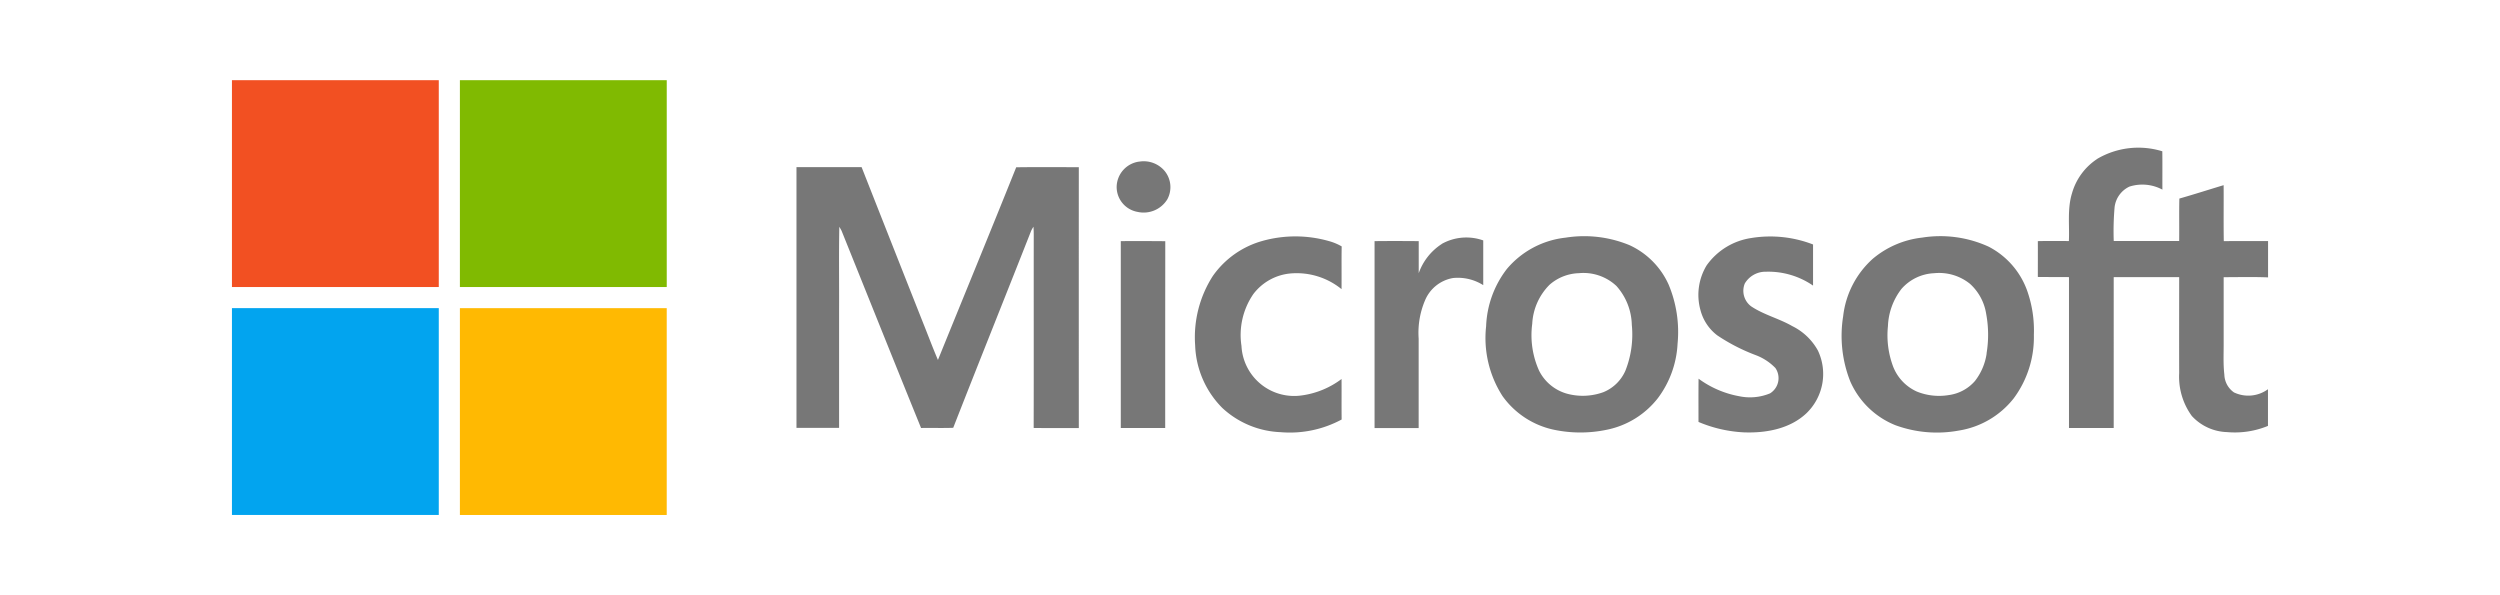
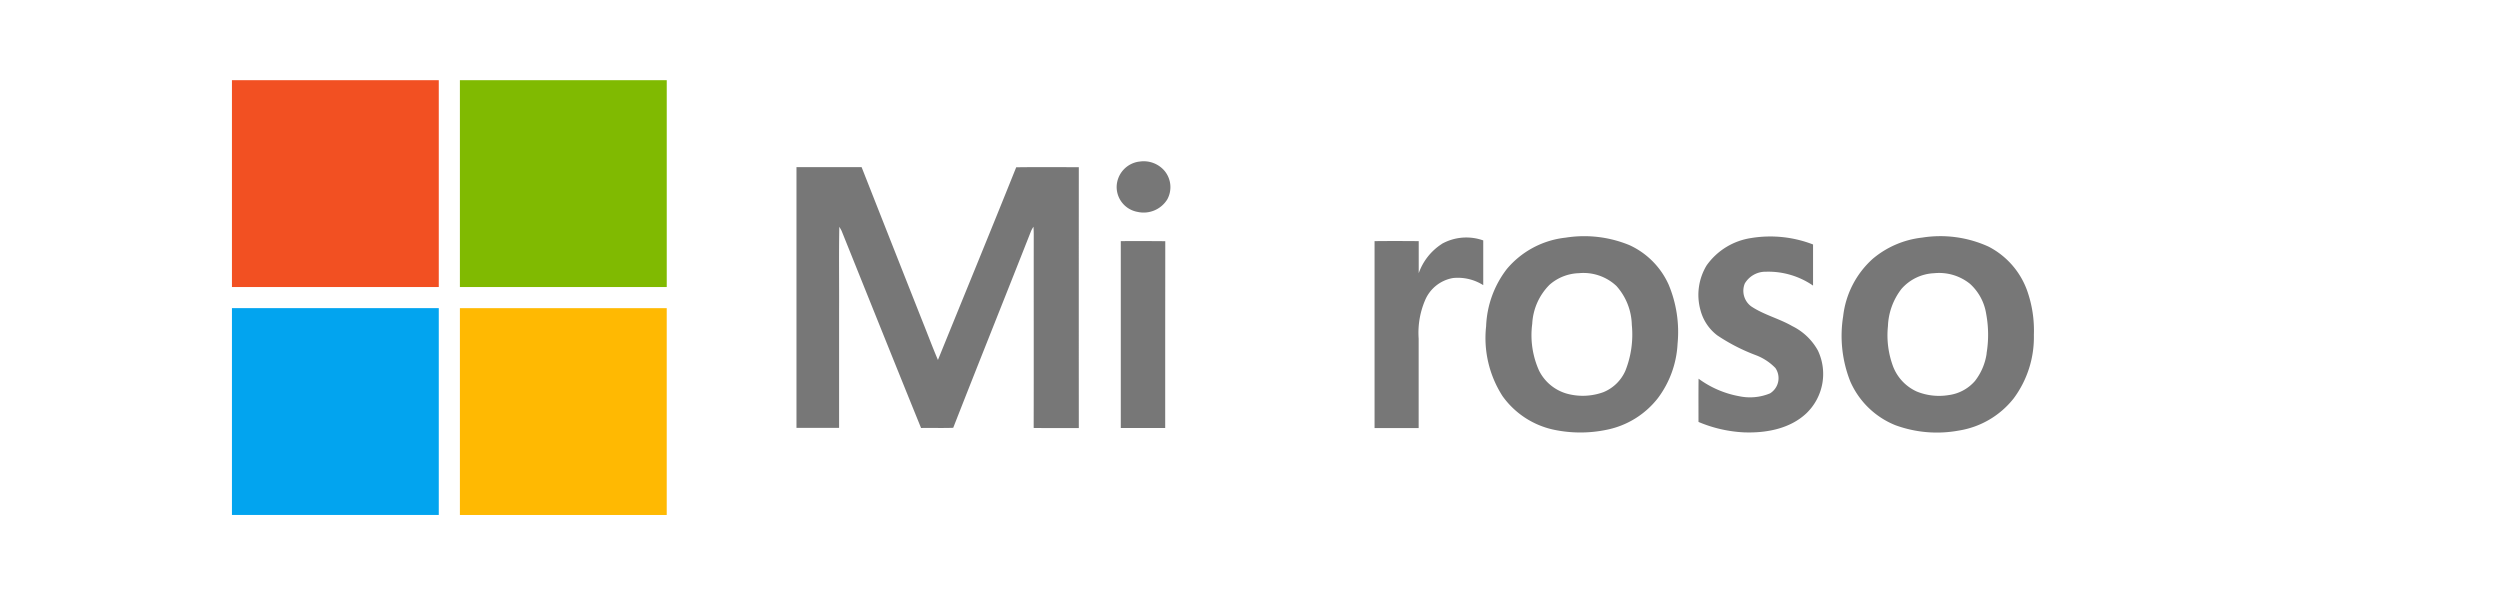
<svg xmlns="http://www.w3.org/2000/svg" id="b318cce6-8523-4879-945c-c87f2fe81e9d" data-name="Art" width="831.05mm" height="197.85mm" viewBox="0 0 2355.73 560.84">
  <defs>
    <style>.b1406242-ec3c-41ee-82dc-5d27a6402481{fill:#f25022;}.a914505b-78c6-4ecb-bff8-670a54300fc2{fill:#80ba01;}.a1d35cfb-7f4c-4c14-beef-b6e2dcdfbc54{fill:#777;}.b1b4bb9a-17fa-4c99-8491-7f7afb685574{fill:#02a4ef;}.e11d8bd3-6aa9-4e4f-90d8-f2e6aacc2bae{fill:#ffb902;}</style>
  </defs>
  <path id="ecd76002-1031-4ab3-a61f-63b8f29280a0" data-name="Path 72181" class="b1406242-ec3c-41ee-82dc-5d27a6402481" d="M218.55,75.56h194.9V270.47H218.55Z" />
  <path id="f8fb26fe-b326-4732-9853-44080f9b71ef" data-name="Path 72183" class="a914505b-78c6-4ecb-bff8-670a54300fc2" d="M433.35,75.56H628.26V270.47H433.35Z" />
  <path id="e9831df5-494d-4fe5-8868-904625f6e037" data-name="Path 72185" class="a1d35cfb-7f4c-4c14-beef-b6e2dcdfbc54" d="M1073.61,152.29a25.78,25.78,0,0,1,23.34,8.26,24,24,0,0,1,2.93,27.39,26.19,26.19,0,0,1-28.1,11.7,23.84,23.84,0,0,1-19.57-23.48,24.41,24.41,0,0,1,21.38-23.9Z" />
  <path id="bee656d6-9d73-4848-951f-018e5374b358" data-name="Path 72186" class="a1d35cfb-7f4c-4c14-beef-b6e2dcdfbc54" d="M750.58,157.51h61.31q28.62,72.68,57.36,145.3c4.88,12.11,9.44,24.37,14.56,36.39,24.58-60.54,49.45-120.93,73.75-181.56,19.65-.31,39.32-.07,59-.11q-.06,122.91,0,245.82c-14.19,0-28.36.12-42.54-.08.15-60.46,0-120.93.07-181.44,0-2.73-.07-5.46-.26-8.19a30.91,30.91,0,0,0-2.21,3.93c-24.36,61.89-49.17,123.59-73.41,185.55-10.09.36-20.19,0-30.3.18C842.76,341.42,817.94,279.39,793,217.45c-.68-1.29-1.37-2.54-2.12-3.75-.51,26.49-.08,53-.22,79.49v110H750.51V157.41Z" />
-   <path id="a3497ef2-52bb-41f9-8f60-ec2234a4a4c8" data-name="Path 72187" class="a1d35cfb-7f4c-4c14-beef-b6e2dcdfbc54" d="M1189.64,227a115.39,115.39,0,0,1,62.61.18,50.54,50.54,0,0,1,12,5c-.23,13.42,0,26.92-.13,40.28A67,67,0,0,0,1216,257.68a49.5,49.5,0,0,0-35,19.44,68.07,68.07,0,0,0-11.17,48.8,49.68,49.68,0,0,0,52.1,47.14c1.47-.07,2.92-.21,4.37-.41a80.28,80.28,0,0,0,37.83-15.52c.11,12.72-.07,25.45.09,38.17a102.7,102.7,0,0,1-57.62,11.93,85.44,85.44,0,0,1-54.91-22.9,87.82,87.82,0,0,1-25.51-59A106.83,106.83,0,0,1,1142.88,260a84.76,84.76,0,0,1,46.82-33Z" />
  <path id="ade2b106-922a-46e4-b263-b2c73d77a404" data-name="Path 72189" class="a1d35cfb-7f4c-4c14-beef-b6e2dcdfbc54" d="M1650.09,224.3a111.54,111.54,0,0,1,58.34,6.07v38.75a74.27,74.27,0,0,0-44.2-13.08,22.66,22.66,0,0,0-20.13,11.13,18.21,18.21,0,0,0,6.11,21.57c12,8,26.21,11.39,38.63,18.55a55.5,55.5,0,0,1,24.15,23,51.41,51.41,0,0,1-11,59.31c-15.58,14.57-38,18.59-58.65,17.82a125.54,125.54,0,0,1-42.86-9.83c0-13.59-.08-27.17.07-40.75a92.24,92.24,0,0,0,38.24,16.51,49.29,49.29,0,0,0,29.09-2.67,16.84,16.84,0,0,0,5.55-23.15c-.16-.27-.34-.54-.52-.8a50.64,50.64,0,0,0-18.4-12.05A175.68,175.68,0,0,1,1618.16,316a43.58,43.58,0,0,1-15.85-23.9,53.54,53.54,0,0,1,5.86-42.05,62.8,62.8,0,0,1,41.94-25.75Z" />
  <path id="e5b4356e-4cb1-4b2f-8551-8cb14e20d6a3" data-name="Path 72191" class="a1d35cfb-7f4c-4c14-beef-b6e2dcdfbc54" d="M1358.53,229.85a47.39,47.39,0,0,1,39.12-3.3v42.14a44.79,44.79,0,0,0-28.49-6.7,35,35,0,0,0-26.37,21.07,77.94,77.94,0,0,0-6,36v84.29h-41.55V227.22c13.87-.17,27.74-.1,41.61,0v30.25a54.08,54.08,0,0,1,21.78-27.6Z" />
  <path id="beacc777-6346-4caa-9213-989fa2960116" data-name="Path 72192" class="a1d35cfb-7f4c-4c14-beef-b6e2dcdfbc54" d="M1056.09,227.2c14,0,28-.19,41.94.07-.17,58.69,0,117.38-.07,176.06h-41.85V227.2Z" />
  <path class="a1d35cfb-7f4c-4c14-beef-b6e2dcdfbc54" d="M1572.38,268.27a74.44,74.44,0,0,0-36.81-37.21,111.8,111.8,0,0,0-60.34-7.12v0a84.14,84.14,0,0,0-55.41,29.62,94.13,94.13,0,0,0-19.46,53.85,101.16,101.16,0,0,0,15.44,65.8A79.83,79.83,0,0,0,1464.5,405a121.31,121.31,0,0,0,49.34,0,81.49,81.49,0,0,0,48.4-29.86,93.23,93.23,0,0,0,18.53-51.3A115.51,115.51,0,0,0,1572.38,268.27Zm-40.71,80.88A38.51,38.51,0,0,1,1511,369.49a56.86,56.86,0,0,1-34.35,1.51,42.1,42.1,0,0,1-26.42-21.8,81.35,81.35,0,0,1-6.41-44.1,56,56,0,0,1,16.29-36.75,43.81,43.81,0,0,1,27.73-10.93h0a45.37,45.37,0,0,1,35.26,12,56.9,56.9,0,0,1,14.55,36.72A92.39,92.39,0,0,1,1531.67,349.15Z" />
  <path class="a1d35cfb-7f4c-4c14-beef-b6e2dcdfbc54" d="M1910,273.39a75.23,75.23,0,0,0-36.2-41,109.47,109.47,0,0,0-62.57-8.5h0a87.26,87.26,0,0,0-46.57,20A85.68,85.68,0,0,0,1736.8,298a116.74,116.74,0,0,0,6.62,61.2,78.17,78.17,0,0,0,42.82,41.55,113.68,113.68,0,0,0,59.38,5,82.19,82.19,0,0,0,51.82-30.29,96.62,96.62,0,0,0,19.07-60A112.36,112.36,0,0,0,1910,273.39Zm-38,59.74A54.89,54.89,0,0,1,1861,359a39.51,39.51,0,0,1-24.58,13.26,55.81,55.81,0,0,1-30.16-3.28A42.79,42.79,0,0,1,1784,345.71a83.8,83.8,0,0,1-5-38.38,61.16,61.16,0,0,1,12.77-35.12,43.36,43.36,0,0,1,30.76-14.76l0,0a46.26,46.26,0,0,1,33.78,10,48.12,48.12,0,0,1,15.22,28.09A107.2,107.2,0,0,1,1871.91,333.13Z" />
-   <path class="a1d35cfb-7f4c-4c14-beef-b6e2dcdfbc54" d="M2095.47,227.25c-.31-17.59,0-35.21-.15-52.77-13.9,4.19-27.73,8.65-41.71,12.63-.34,13.35,0,26.71-.18,40h-61.66a264.71,264.71,0,0,1,.78-31.61,24.58,24.58,0,0,1,14-19.66,40.05,40.05,0,0,1,31.07,2.85c-.08-12.05.09-24.09-.08-36.13a76.5,76.5,0,0,0-61.46,7.21h.1a57.45,57.45,0,0,0-23.77,32.45c-4.48,14.57-2.22,30-2.91,44.92-9.8-.06-19.53-.16-29.26.07.08,11.23,0,22.52,0,33.77,9.8.15,19.59,0,29.36.15V403.32h42.14V261.12h61.69c0,30.21-.1,60.41,0,90.61a62.77,62.77,0,0,0,11.9,40.22,46.92,46.92,0,0,0,33.24,15.22,81.64,81.64,0,0,0,38.53-5.85V366.76a31.41,31.41,0,0,1-32.05,3A21.18,21.18,0,0,1,2096,353c-.23-1.95-.39-3.89-.5-5.84-.48-8.27-.08-16.59-.15-24.85l0-2V261.19h0c13.94,0,27.9-.38,41.84.19v0h0V227.16C2123.27,227.25,2109.37,227.05,2095.47,227.25Z" />
-   <path id="aae9f2cd-0a6e-458d-9785-4c31732a2dbb" data-name="Path 72196" class="b1b4bb9a-17fa-4c99-8491-7f7afb685574" d="M218.55,290.35h194.9V485.24H218.55Z" />
+   <path id="aae9f2cd-0a6e-458d-9785-4c31732a2dbb" data-name="Path 72196" class="b1b4bb9a-17fa-4c99-8491-7f7afb685574" d="M218.55,290.35h194.9V485.24H218.55" />
  <path id="f9ebf2d8-c5af-4732-9653-89c7cdd8373d" data-name="Path 72197" class="e11d8bd3-6aa9-4e4f-90d8-f2e6aacc2bae" d="M433.35,290.38H628.24V485.27H433.35Z" />
</svg>